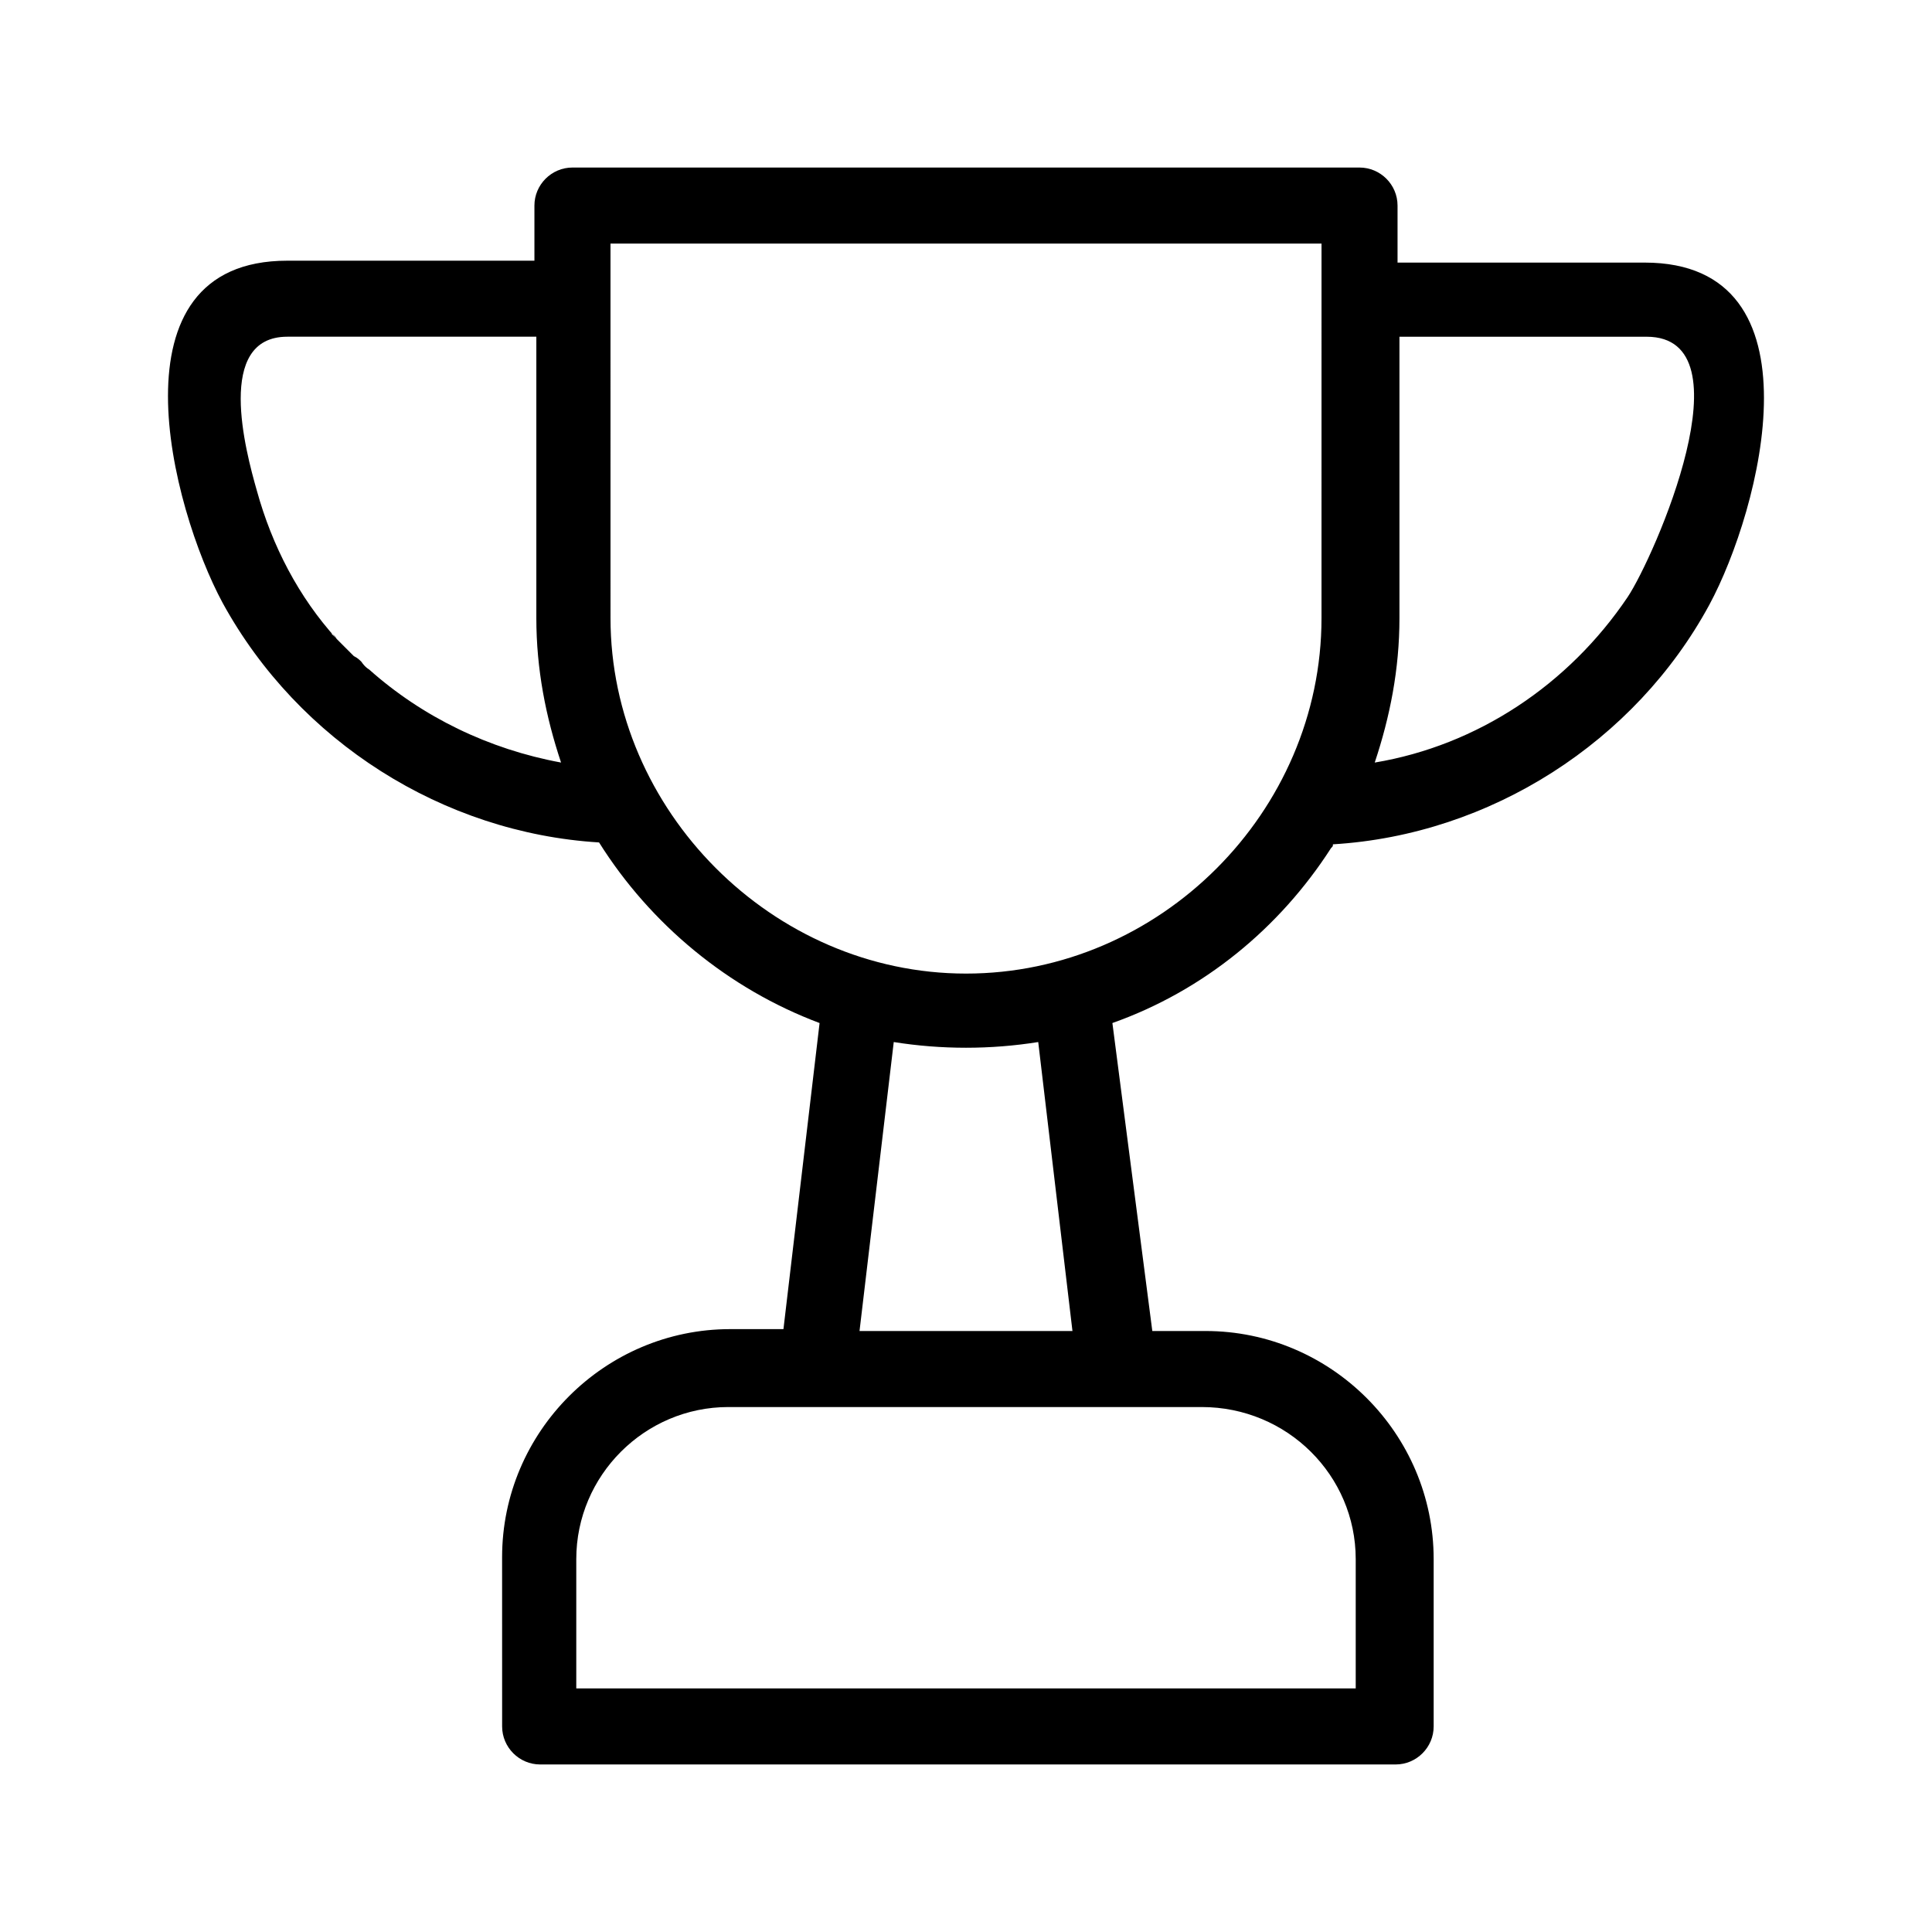
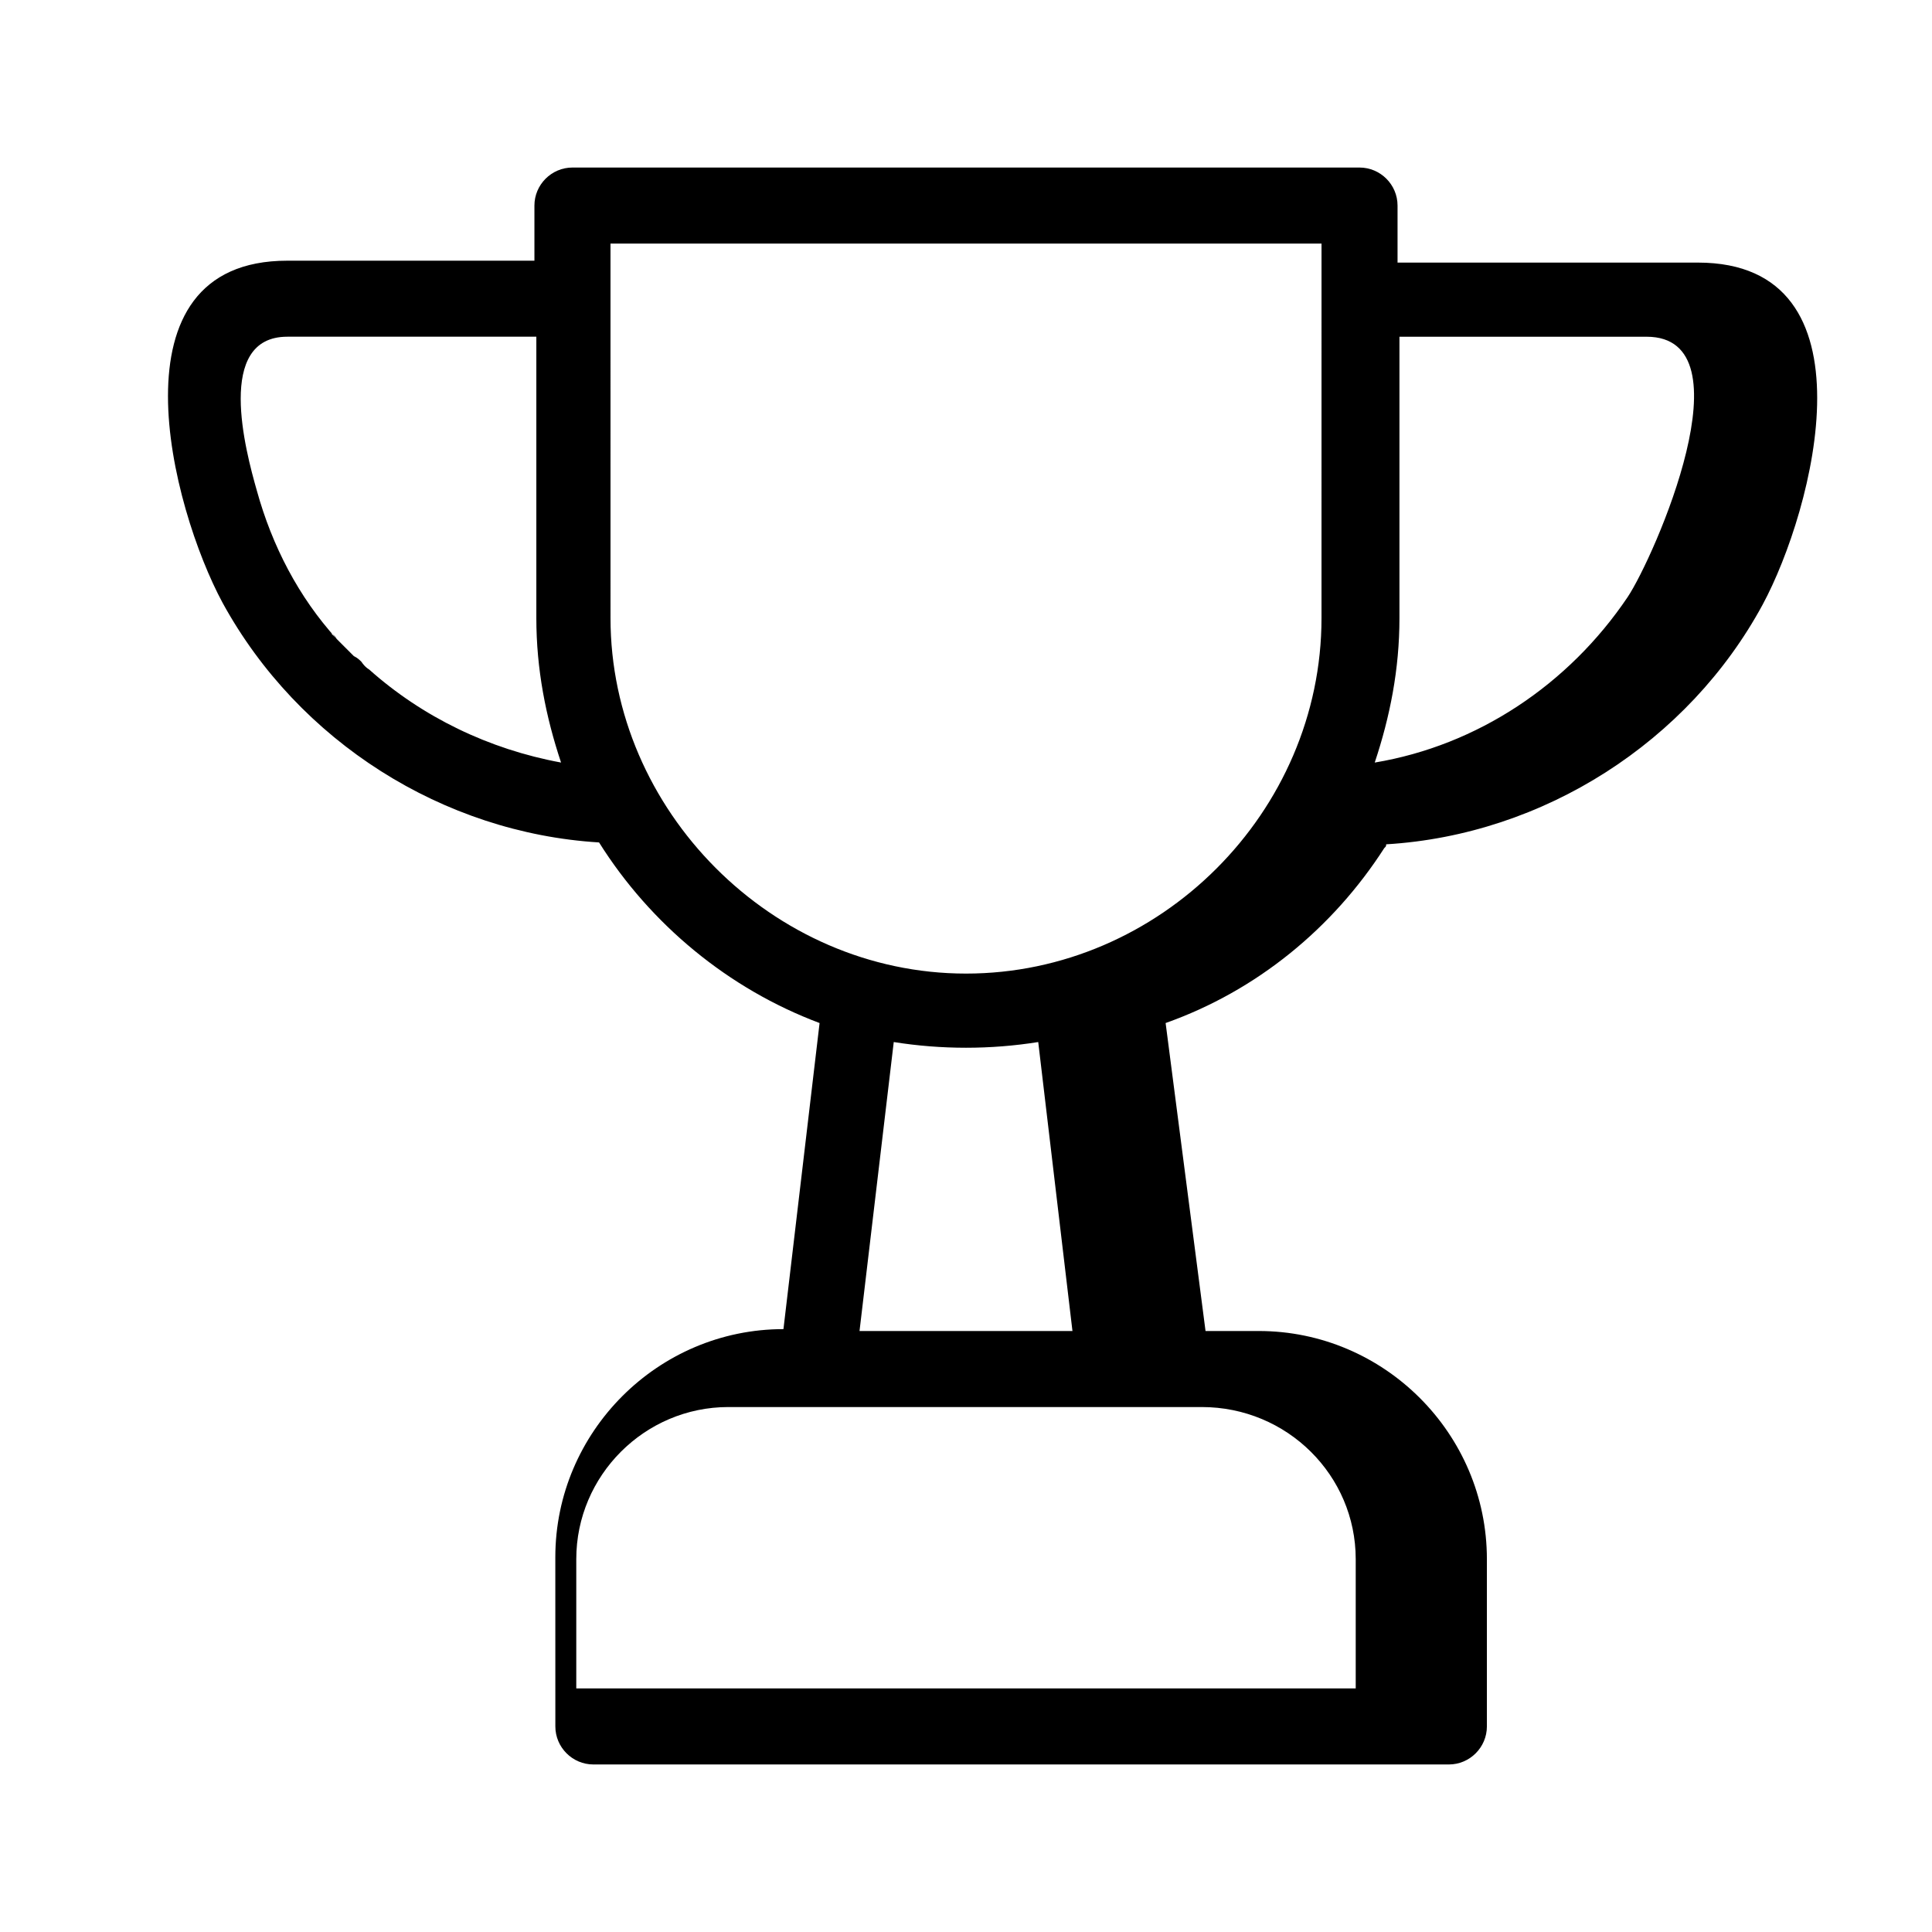
<svg xmlns="http://www.w3.org/2000/svg" fill="#000000" width="800px" height="800px" version="1.1" viewBox="144 144 512 512">
-   <path d="m579.86 213.59h-65.496v-15.113c0-5.543-4.535-10.078-10.078-10.078h-208.58c-5.543 0-10.078 4.535-10.078 10.078v14.609h-65.496c-47.863 0-30.73 65.496-17.129 90.688 20.152 36.777 58.441 60.961 99.754 63.48 13.602 21.664 34.258 38.793 58.441 47.863l-9.574 81.113h-14.105c-33.25 0-60.457 27.207-60.457 60.457l0.008 44.836c0 5.543 4.535 10.078 10.078 10.078h226.71c5.543 0 10.078-4.535 10.078-10.078v-44.336c0-33.25-27.207-60.457-60.457-60.457h-14.105l-10.578-81.617c24.184-8.566 44.336-25.191 57.938-46.352 0.504-0.504 0.504-0.504 0.504-1.008 41.816-2.519 80.105-27.207 99.754-63.48 13.594-25.188 30.723-90.684-17.137-90.684zm-338.06 107.81s-1.008-0.504-2.016-2.016c-0.504-0.504-1.008-1.008-2.016-1.512l-6.047-6.047s1.008 0.504 1.512 1.512c-10.078-11.082-17.129-24.688-21.16-39.297-3.023-10.578-11.082-40.809 8.062-40.809h66v74.562c0 13.602 2.519 26.199 6.551 38.289-19.145-3.523-36.777-12.086-50.887-24.684zm220.67 195.48c22.672 0 40.809 18.137 40.809 40.305v34.258h-206.56v-34.258c0-22.168 18.137-40.305 40.305-40.305h125.45zm-90.688-20.152 9.07-76.578c12.594 2.016 25.695 2.016 38.289 0l9.07 76.578zm122.43-188.93c0 51.387-42.824 94.211-94.211 94.211s-94.211-43.328-94.211-94.211l-0.004-99.25h188.43zm81.113-5.543c-15.617 23.176-39.801 39.297-67.008 43.832 4.031-12.09 6.551-24.688 6.551-38.289v-74.562h65.496c27.707 0 2.016 58.441-5.039 69.02z" />
+   <path d="m579.86 213.59h-65.496v-15.113c0-5.543-4.535-10.078-10.078-10.078h-208.58c-5.543 0-10.078 4.535-10.078 10.078v14.609h-65.496c-47.863 0-30.73 65.496-17.129 90.688 20.152 36.777 58.441 60.961 99.754 63.48 13.602 21.664 34.258 38.793 58.441 47.863l-9.574 81.113c-33.25 0-60.457 27.207-60.457 60.457l0.008 44.836c0 5.543 4.535 10.078 10.078 10.078h226.71c5.543 0 10.078-4.535 10.078-10.078v-44.336c0-33.25-27.207-60.457-60.457-60.457h-14.105l-10.578-81.617c24.184-8.566 44.336-25.191 57.938-46.352 0.504-0.504 0.504-0.504 0.504-1.008 41.816-2.519 80.105-27.207 99.754-63.48 13.594-25.188 30.723-90.684-17.137-90.684zm-338.06 107.81s-1.008-0.504-2.016-2.016c-0.504-0.504-1.008-1.008-2.016-1.512l-6.047-6.047s1.008 0.504 1.512 1.512c-10.078-11.082-17.129-24.688-21.16-39.297-3.023-10.578-11.082-40.809 8.062-40.809h66v74.562c0 13.602 2.519 26.199 6.551 38.289-19.145-3.523-36.777-12.086-50.887-24.684zm220.67 195.48c22.672 0 40.809 18.137 40.809 40.305v34.258h-206.56v-34.258c0-22.168 18.137-40.305 40.305-40.305h125.45zm-90.688-20.152 9.07-76.578c12.594 2.016 25.695 2.016 38.289 0l9.07 76.578zm122.43-188.93c0 51.387-42.824 94.211-94.211 94.211s-94.211-43.328-94.211-94.211l-0.004-99.25h188.43zm81.113-5.543c-15.617 23.176-39.801 39.297-67.008 43.832 4.031-12.09 6.551-24.688 6.551-38.289v-74.562h65.496c27.707 0 2.016 58.441-5.039 69.02z" />
</svg>